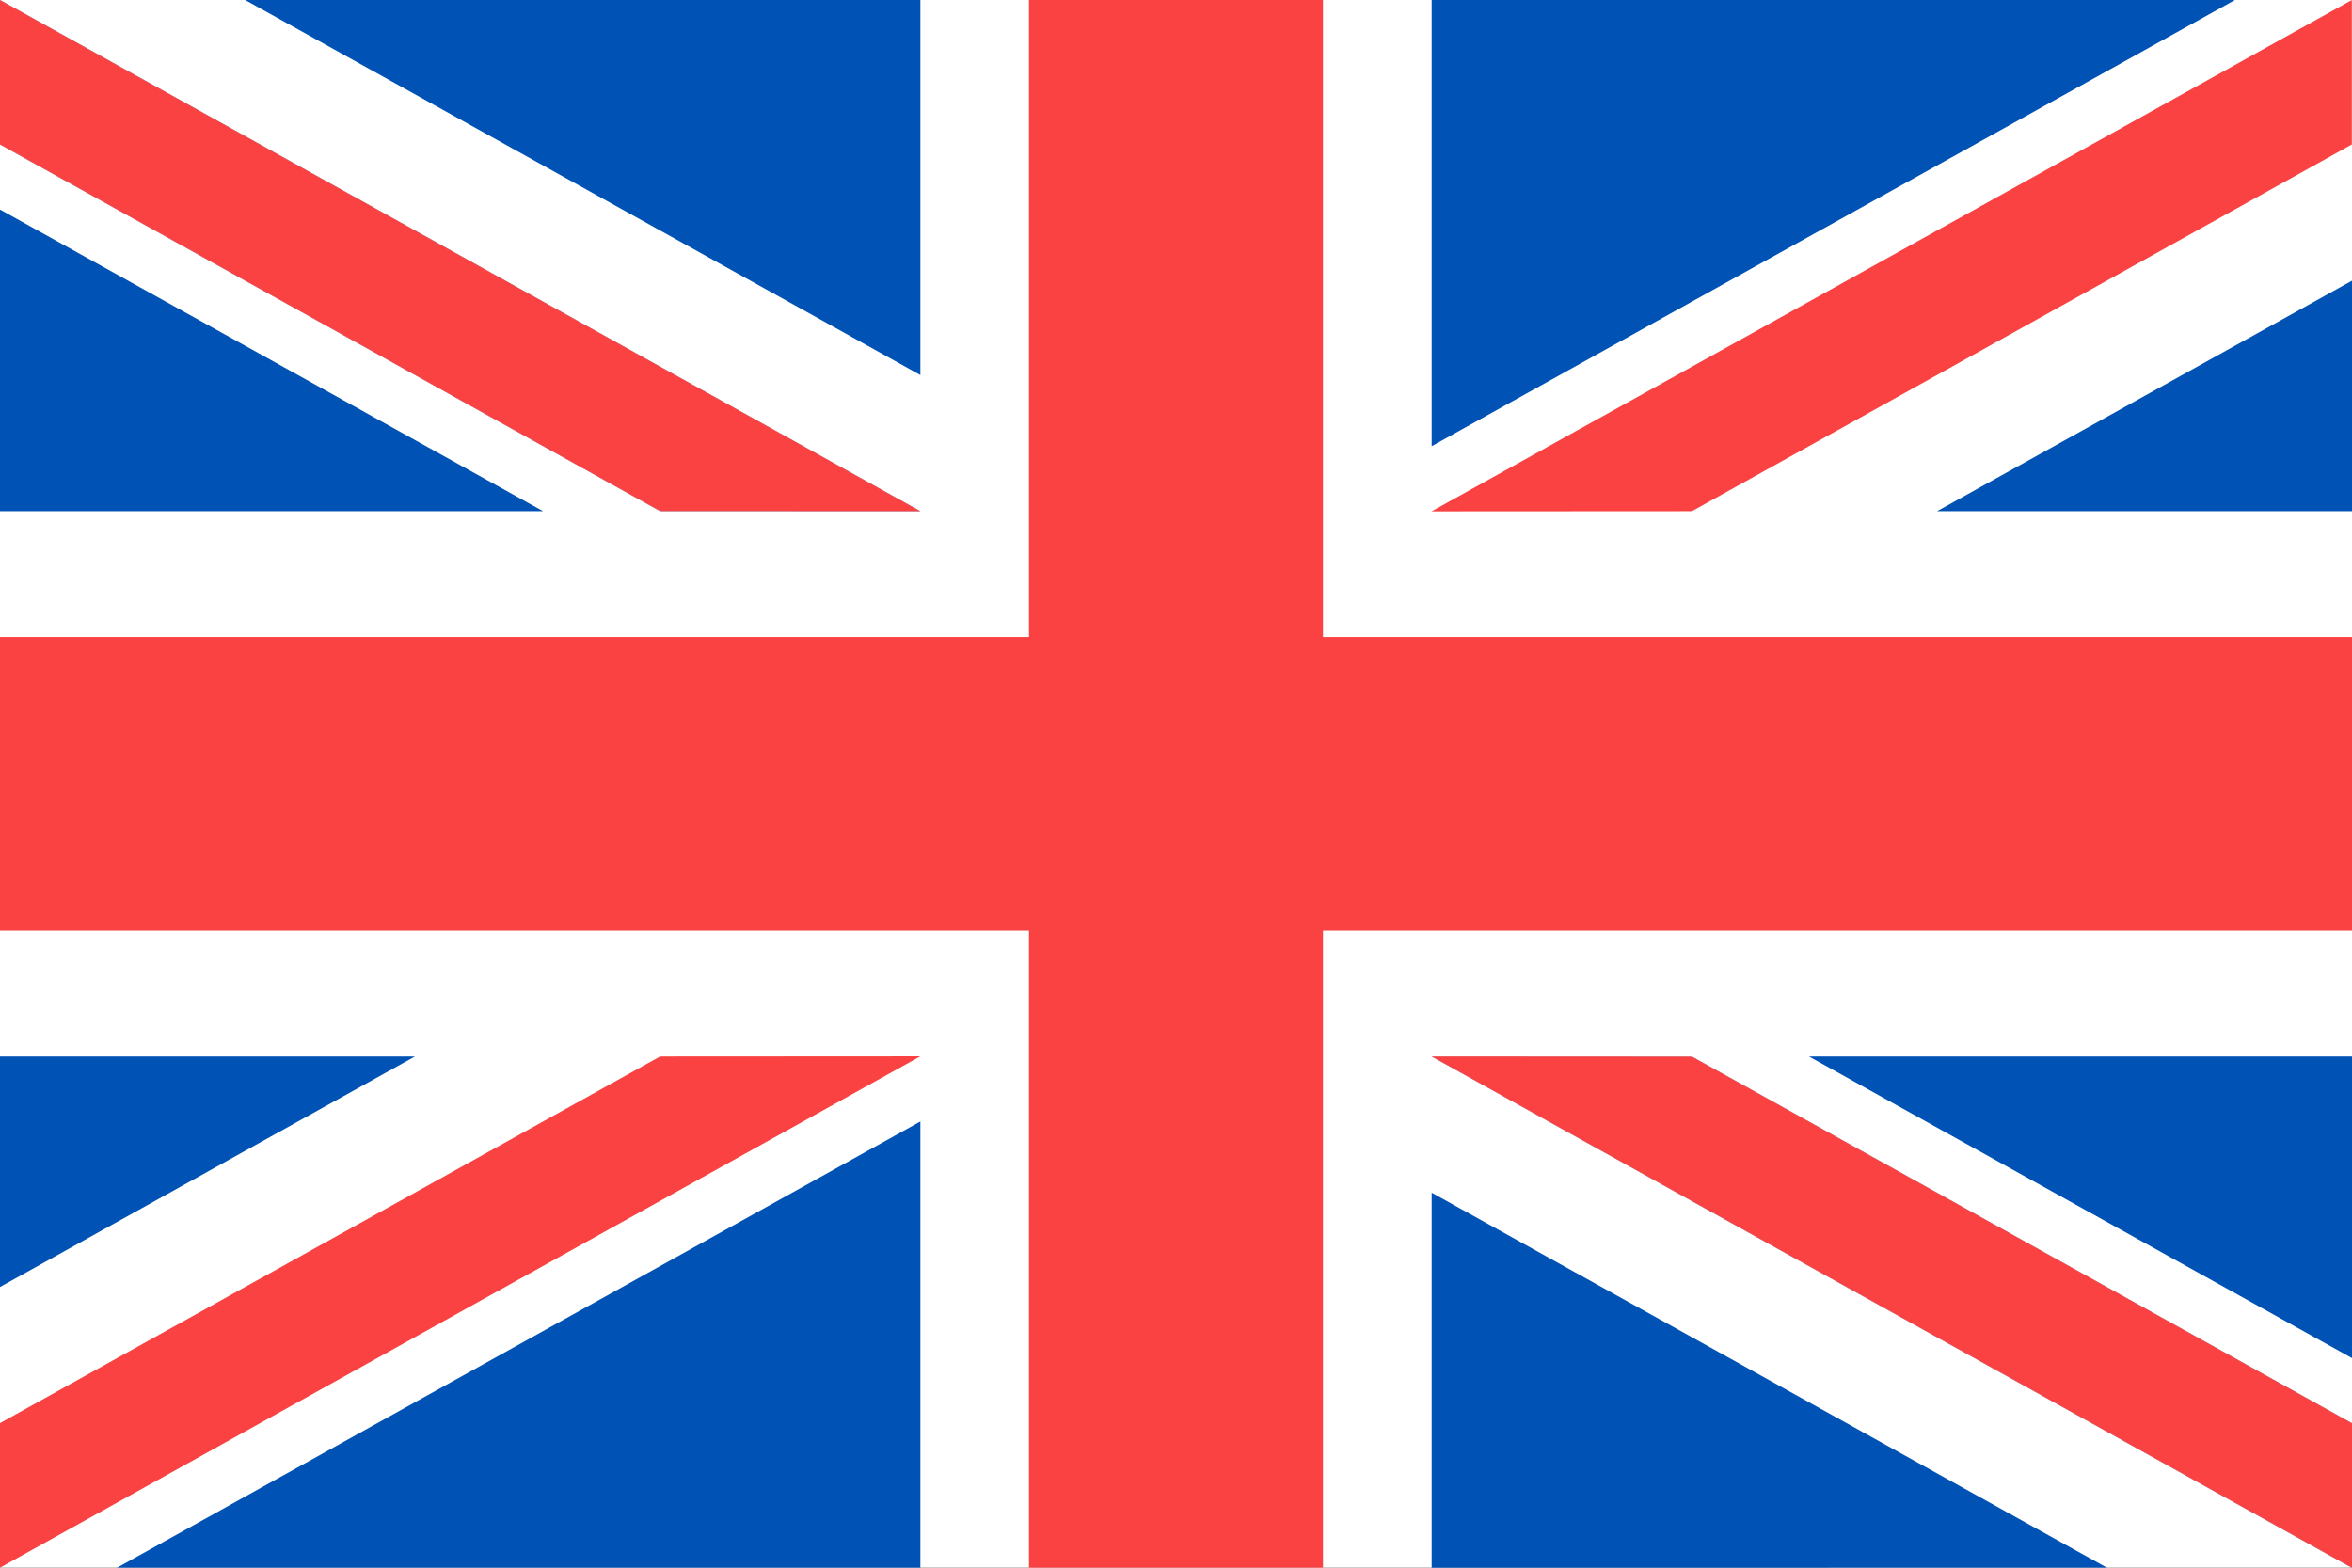
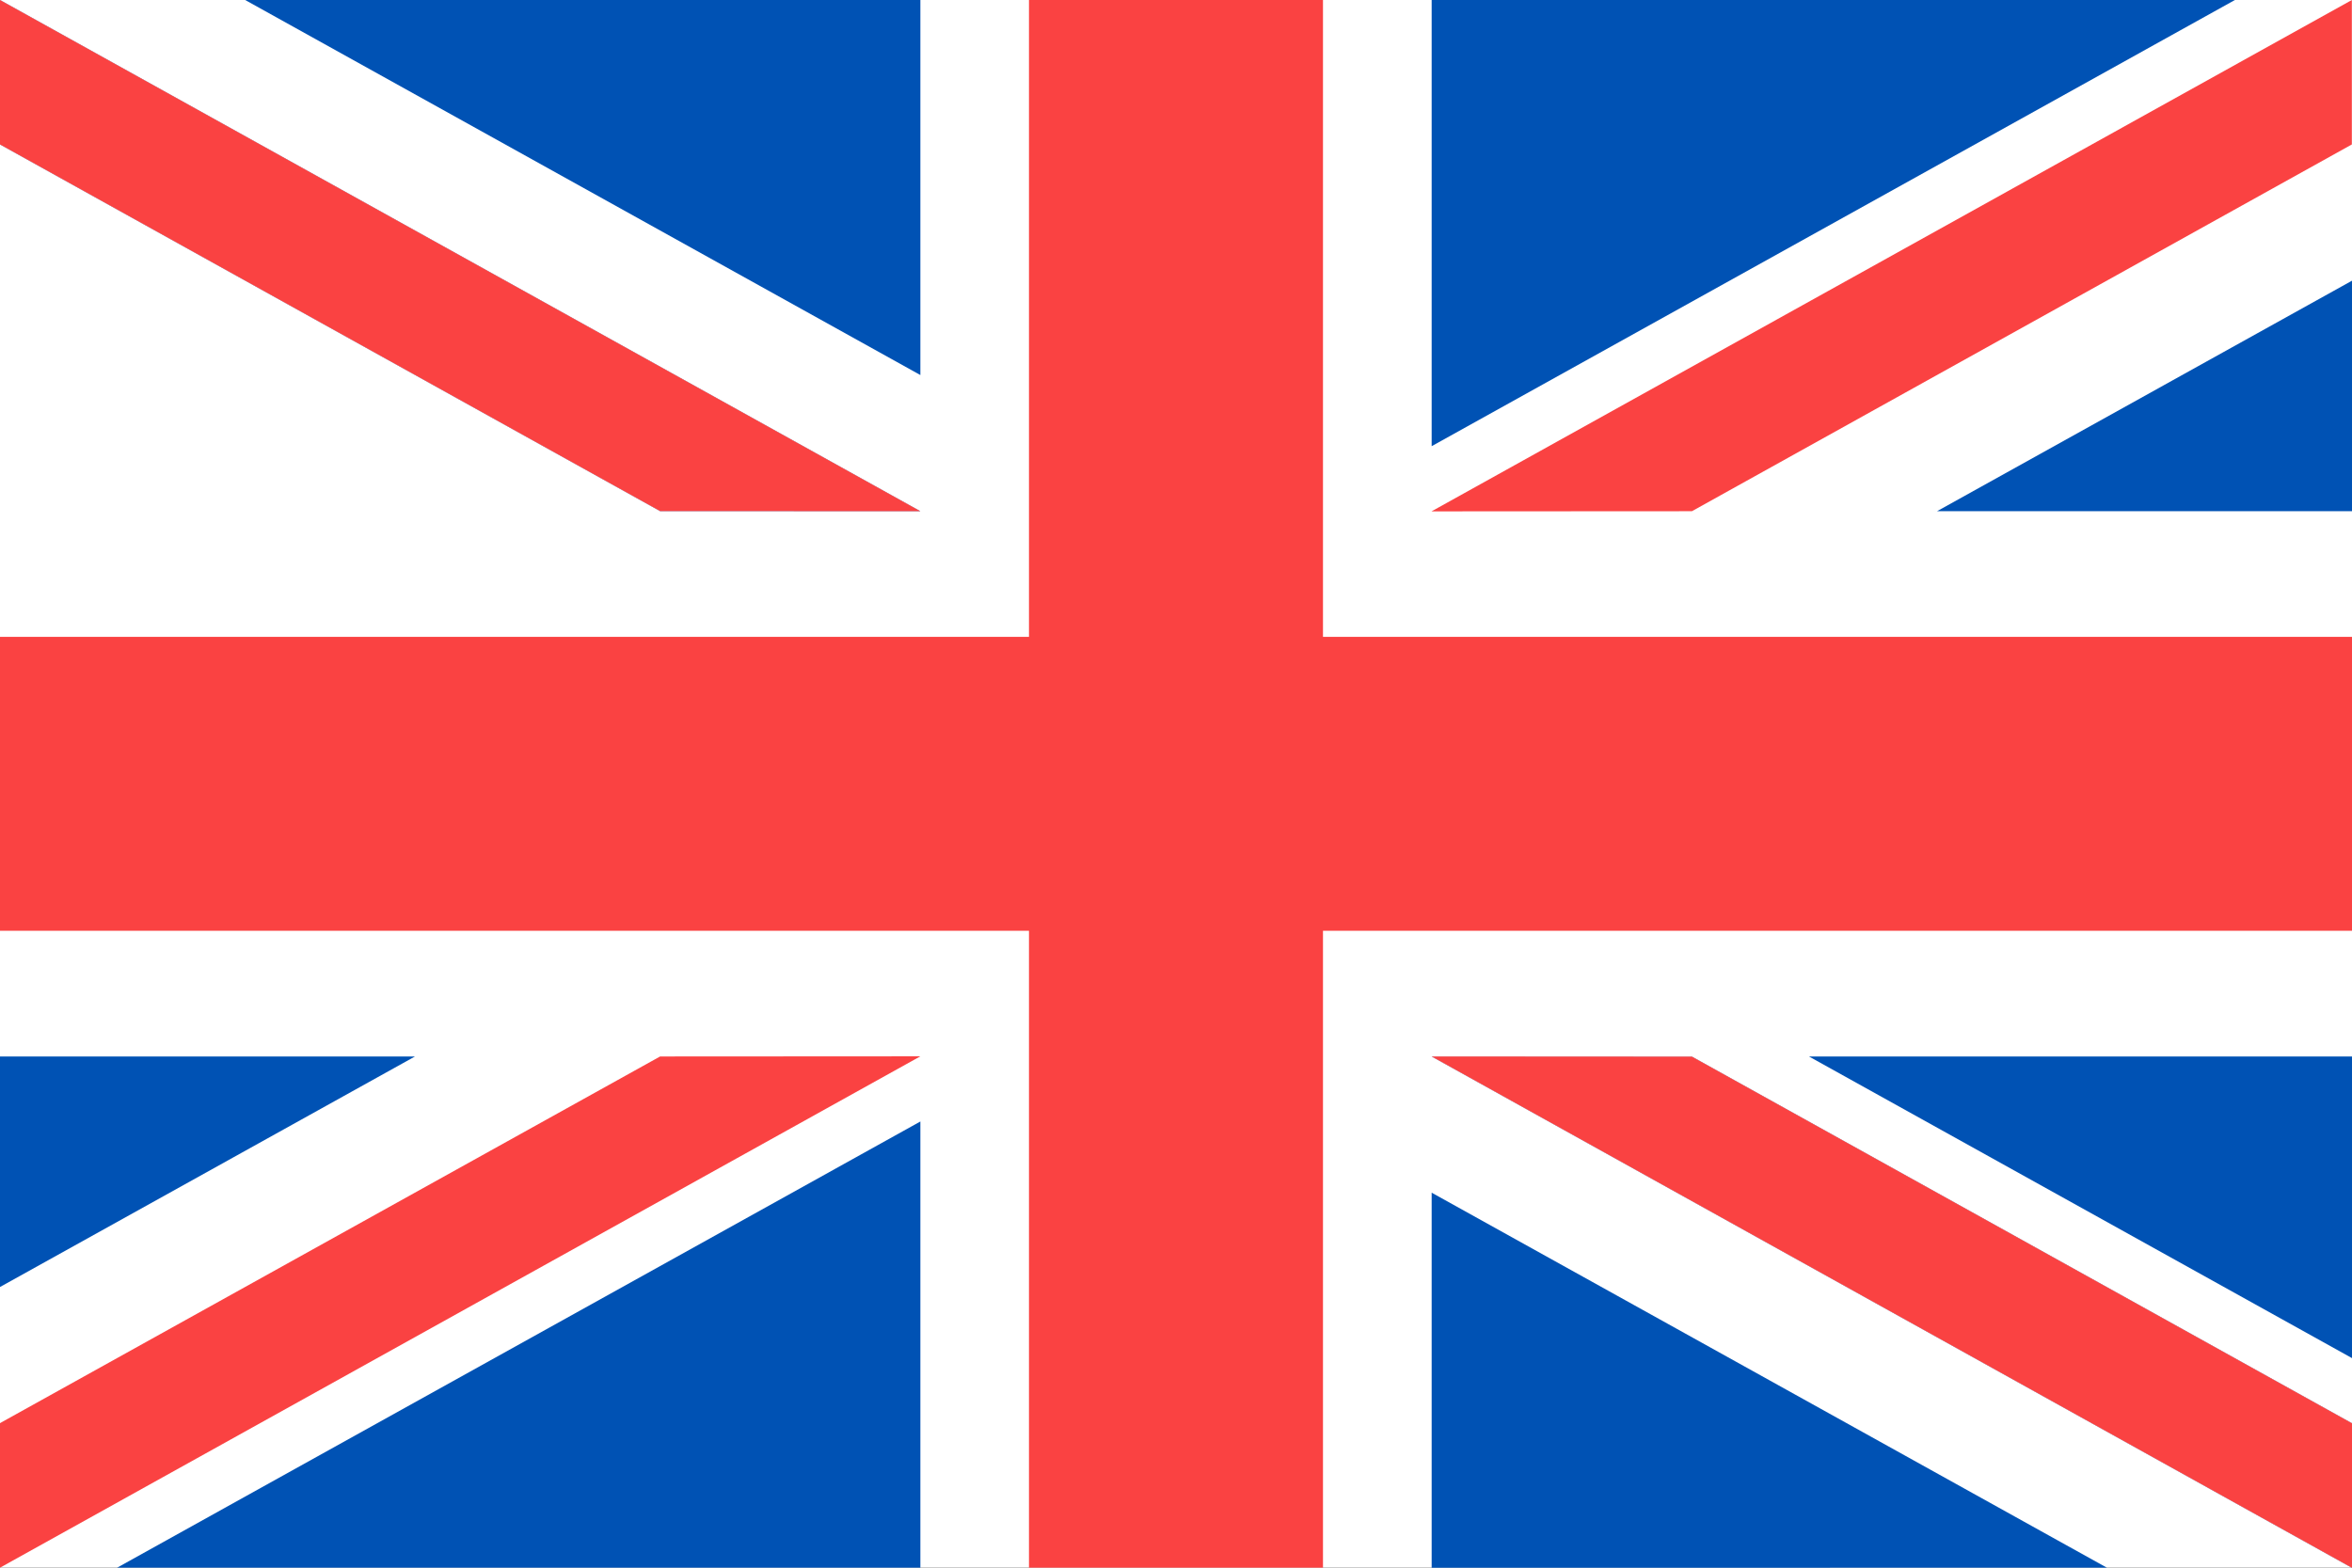
<svg xmlns="http://www.w3.org/2000/svg" width="63" height="42.001" viewBox="0 0 63 42.001">
  <rect x="0" y="0" width="63" height="42.001" fill="#333333" stroke="none" />
  <g id="united-kingdom" transform="translate(0 -85.33)">
    <path id="Path_378" data-name="Path 378" d="M0,0H63V42H0Z" transform="translate(0 85.33)" fill="#fff" />
    <path id="Path_351" data-name="Path 351" d="M35.437,85.33H27.562v17.062H0v7.875H27.562V127.33h7.875V110.267H63v-7.875H35.437Z" fill="#fa4242" />
    <g id="Group_250" data-name="Group 250" transform="translate(38.348 113.634)">
      <path id="Path_352" data-name="Path 352" d="M393.785,315.358l14.546,8.081v-8.081Z" transform="translate(-383.679 -315.358)" fill="#0052b4" />
      <path id="Path_353" data-name="Path 353" d="M311.652,315.358l24.652,13.7v-3.873l-17.681-9.823Z" transform="translate(-311.652 -315.358)" fill="#0052b4" />
      <path id="Path_354" data-name="Path 354" d="M329.738,355.047,311.652,345v10.049Z" transform="translate(-311.652 -341.351)" fill="#0052b4" />
    </g>
    <path id="Path_355" data-name="Path 355" d="M311.652,315.358l24.652,13.7v-3.873l-17.681-9.823Z" transform="translate(-273.304 -201.724)" fill="#f0f0f0" />
    <path id="Path_356" data-name="Path 356" d="M311.652,315.358l24.652,13.7v-3.873l-17.681-9.823Z" transform="translate(-273.304 -201.724)" fill="#fa4242" />
    <g id="Group_251" data-name="Group 251" transform="translate(0 113.634)">
      <path id="Path_357" data-name="Path 357" d="M11.116,315.356,0,321.532v-6.176Z" transform="translate(0 -315.356)" fill="#0052b4" />
      <path id="Path_358" data-name="Path 358" d="M47.007,329.51v11.954H25.491Z" transform="translate(-22.354 -327.768)" fill="#0052b4" />
    </g>
    <path id="Path_359" data-name="Path 359" d="M17.681,315.358,0,325.181v3.873H0l24.652-13.7Z" transform="translate(0 -201.724)" fill="#fa4242" />
    <g id="Group_252" data-name="Group 252" transform="translate(0 85.33)">
-       <path id="Path_360" data-name="Path 360" d="M14.546,139.039,0,130.958v8.081Z" transform="translate(0 -125.344)" fill="#0052b4" />
      <path id="Path_361" data-name="Path 361" d="M24.652,99.026,0,85.33V89.2l17.681,9.823Z" transform="translate(0 -85.33)" fill="#0052b4" />
      <path id="Path_362" data-name="Path 362" d="M53.366,85.33,71.452,95.378V85.33Z" transform="translate(-46.799 -85.33)" fill="#0052b4" />
    </g>
    <path id="Path_363" data-name="Path 363" d="M24.652,99.026,0,85.33V89.2l17.681,9.823Z" fill="#f0f0f0" />
    <path id="Path_364" data-name="Path 364" d="M24.652,99.026,0,85.33V89.2l17.681,9.823Z" fill="#fa4242" />
    <g id="Group_253" data-name="Group 253" transform="translate(38.348 85.33)">
      <path id="Path_365" data-name="Path 365" d="M421.659,152.622l11.116-6.176v6.176Z" transform="translate(-408.123 -138.926)" fill="#0052b4" />
      <path id="Path_366" data-name="Path 366" d="M311.652,97.285V85.331h21.516Z" transform="translate(-311.652 -85.331)" fill="#0052b4" />
    </g>
    <path id="Path_367" data-name="Path 367" d="M318.623,99.026,336.3,89.2V85.33h0l-24.652,13.7Z" transform="translate(-273.304)" fill="#fa4242" />
  </g>
</svg>